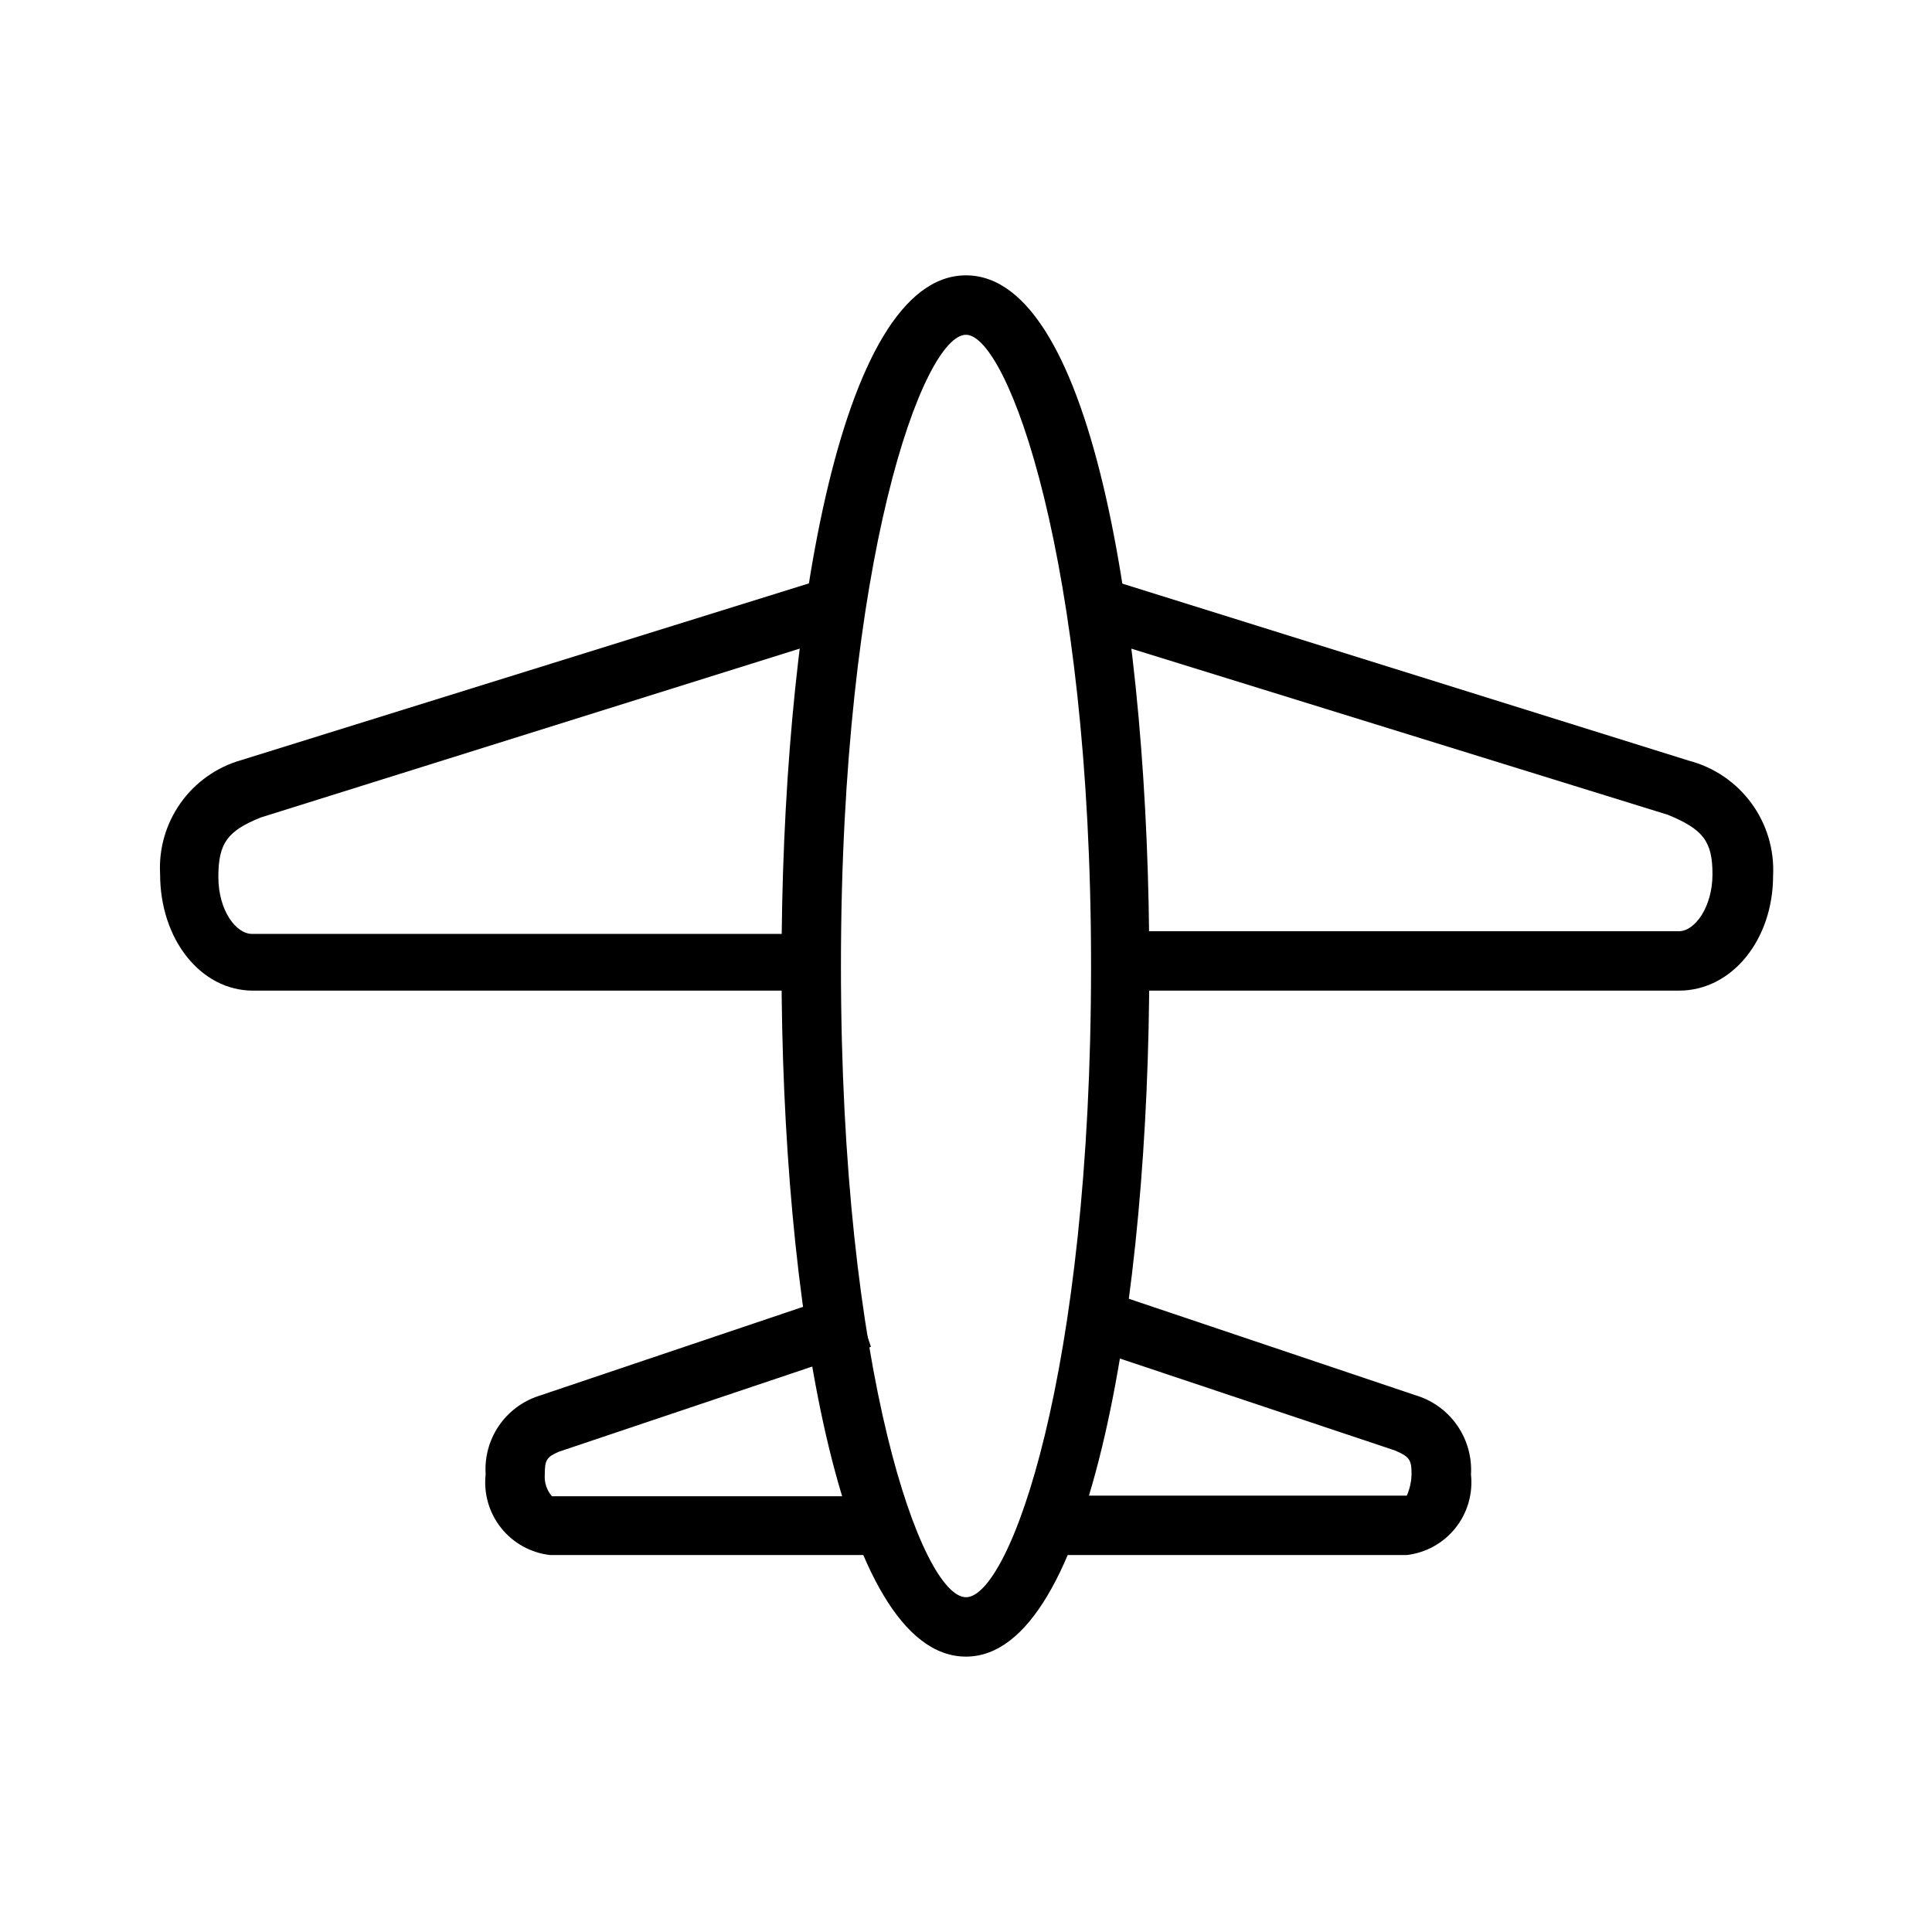
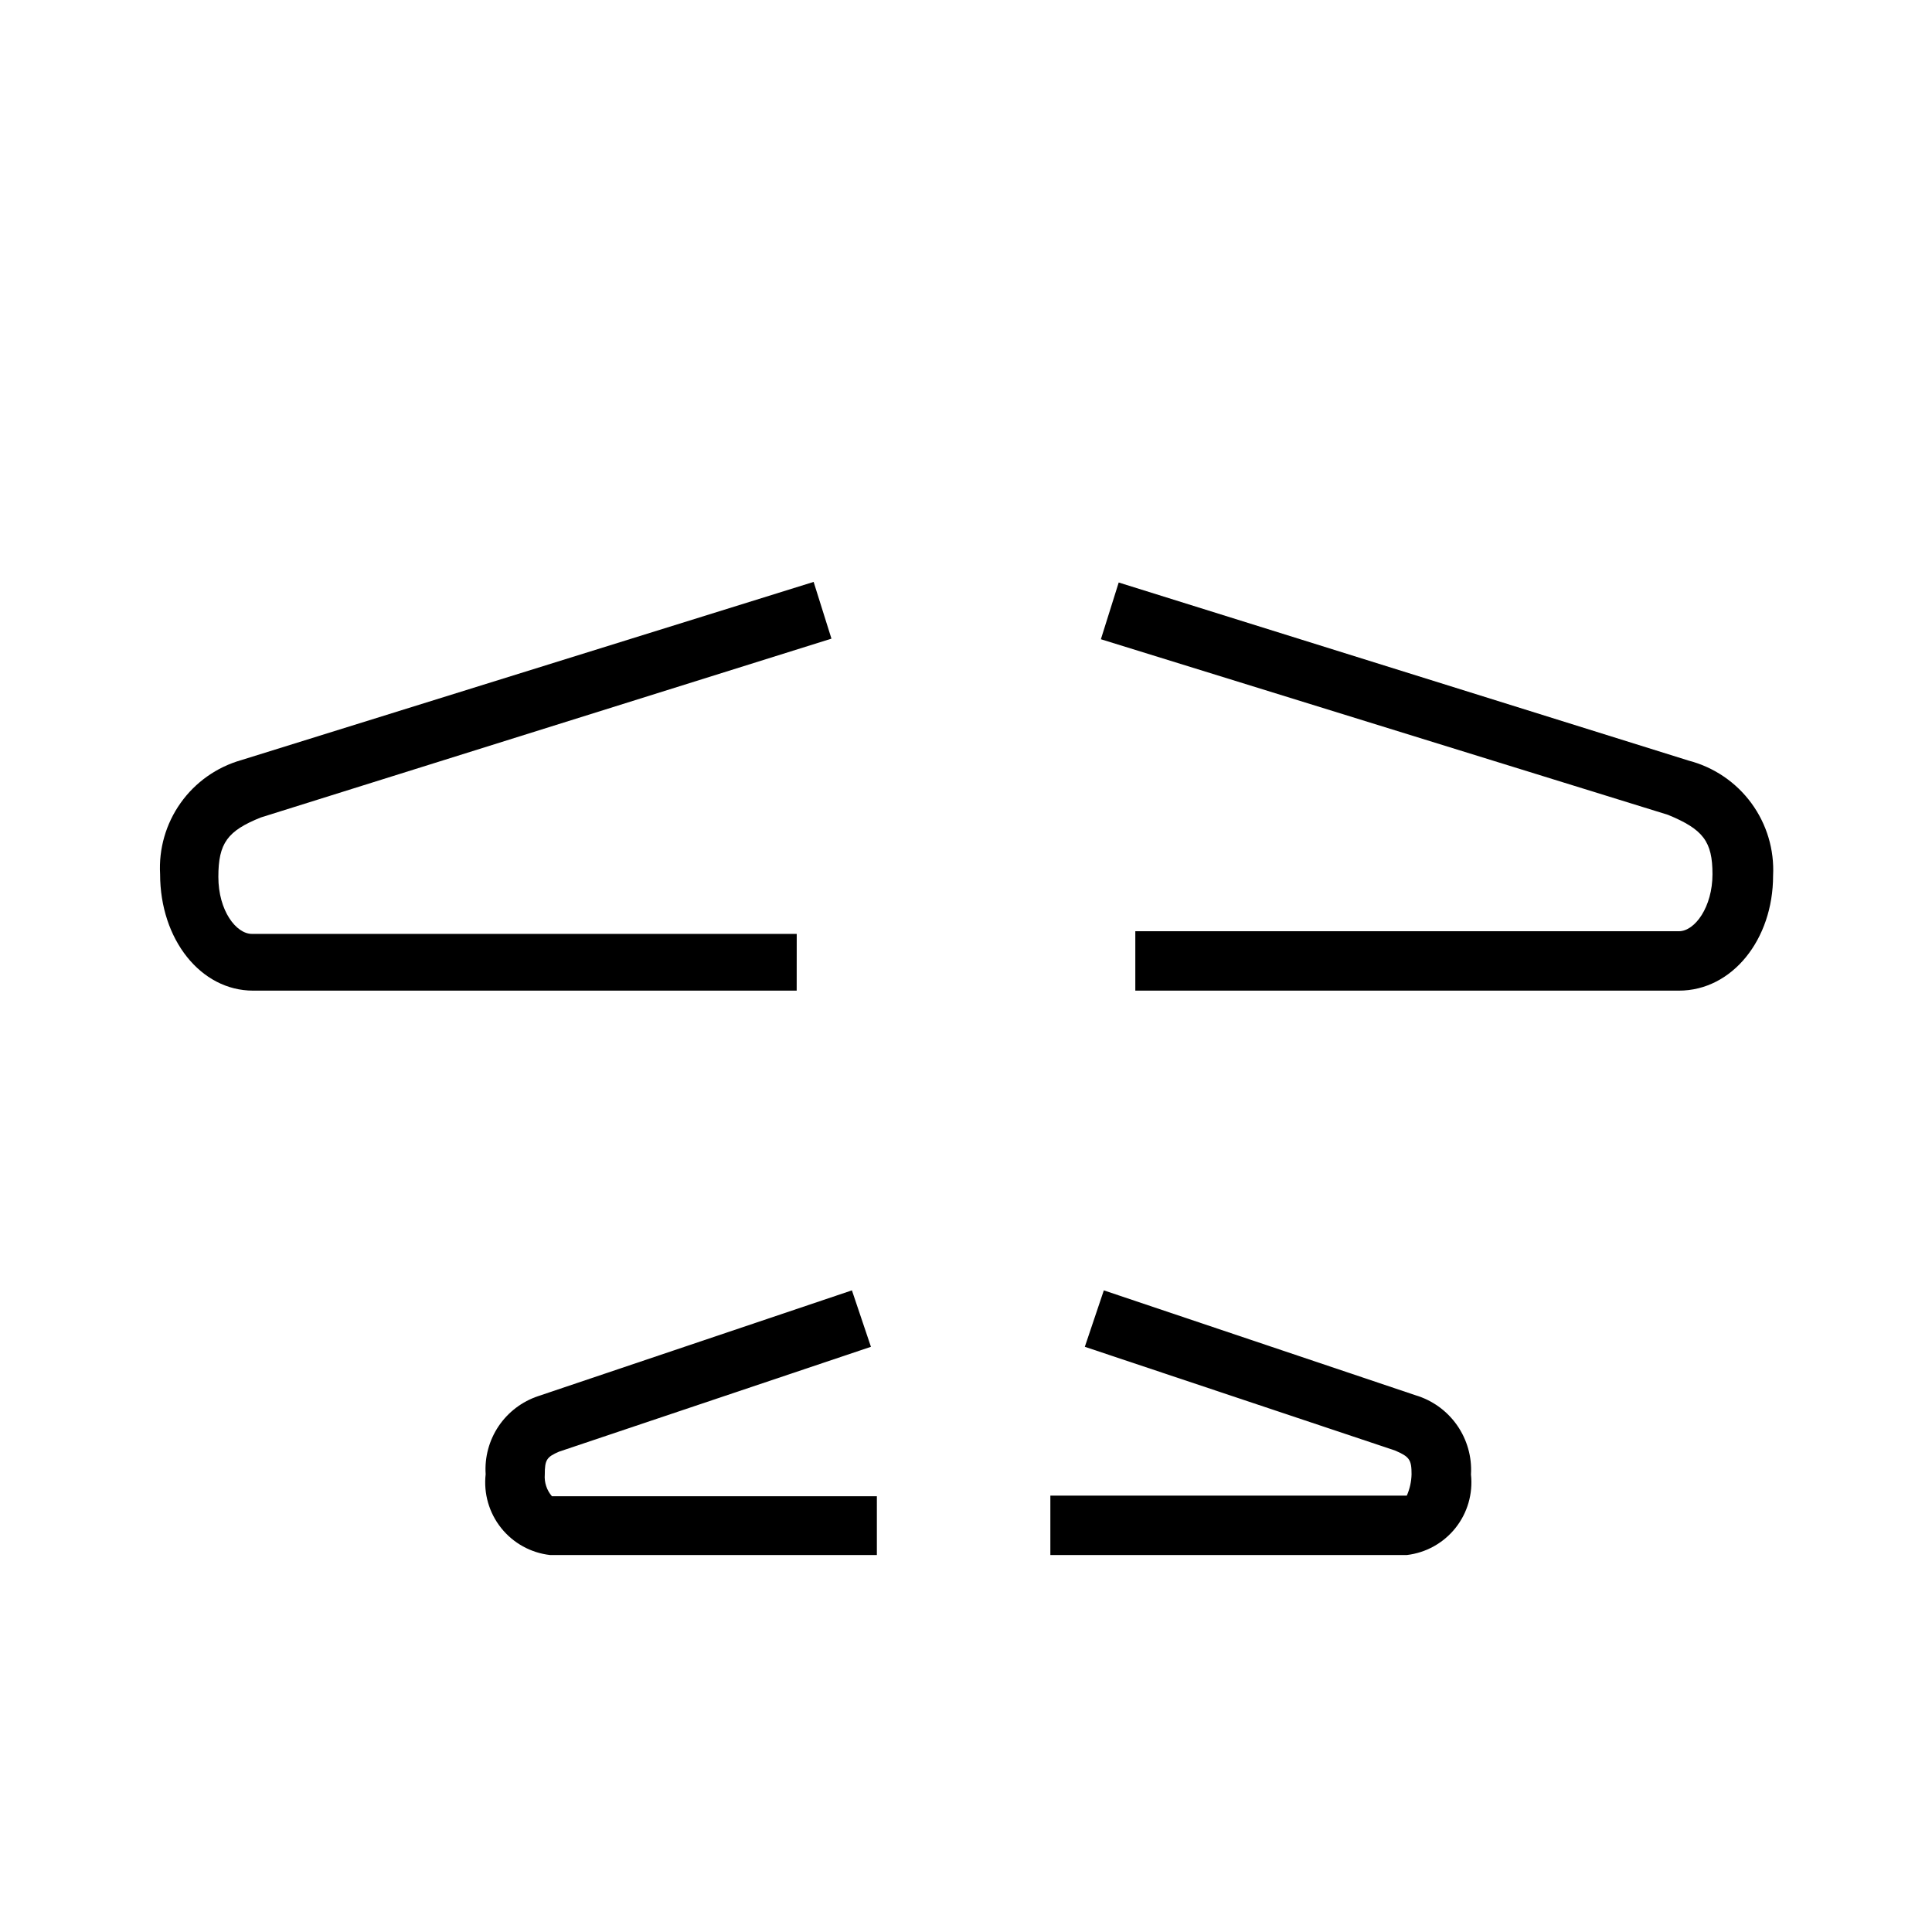
<svg xmlns="http://www.w3.org/2000/svg" fill="#000000" width="800px" height="800px" version="1.1" viewBox="144 144 512 512">
  <g>
-     <path d="m400 583.02c-33.613 0-48.887-94.859-48.887-183.02 0-88.168 14.957-183.03 48.887-183.03 33.926 0 48.57 94.859 48.57 183.03 0 88.164-15.352 183.02-48.57 183.02zm0-350.3c-11.258 0-33.141 59.039-33.141 167.28-0.004 108.24 21.566 167.28 33.141 167.28 11.57 0 33.141-59.039 33.141-167.28 0-108.24-22.199-167.28-33.141-167.28z" />
    <path d="m355.13 406.53h-144.06c-13.855 0-24.641-13.539-24.641-30.859v0.004c-0.383-6.731 1.535-13.391 5.441-18.887 3.906-5.496 9.566-9.496 16.051-11.344l151.7-47.23 4.723 15.035-151.22 47.387c-8.816 3.543-11.258 6.769-11.258 15.742s4.723 15.113 8.895 15.113l144.38 0.004z" />
    <path d="m588.93 406.53h-144.06v-15.742h144.06c4.25 0 8.895-6.453 8.895-15.113 0-8.66-2.441-11.887-11.809-15.742l-150.27-46.527 4.723-15.035 151.14 47.23c6.644 1.746 12.492 5.731 16.547 11.277 4.059 5.547 6.082 12.324 5.731 19.188 0 16.926-10.863 30.465-24.957 30.465z" />
    <path d="m516.82 556.1h-94.465v-15.742h94.465v-0.004c0.785-1.785 1.215-3.715 1.258-5.668 0-3.856-0.551-4.644-4.41-6.297l-82.18-27.473 5.039-14.957 82.578 27.789h-0.004c4.469 1.324 8.355 4.125 11.027 7.941s3.977 8.426 3.695 13.074c0.551 5.082-0.926 10.176-4.109 14.172s-7.82 6.57-12.895 7.164z" />
    <path d="m376.38 556.1h-86.594c-5.106-0.574-9.773-3.152-12.977-7.168s-4.68-9.141-4.106-14.246c-0.297-4.504 0.91-8.984 3.43-12.73 2.523-3.746 6.219-6.551 10.504-7.973l83.129-28.023 5.039 14.957-82.656 27.789c-3.305 1.418-3.777 2.203-3.777 6.062v-0.004c-0.164 2.094 0.516 4.16 1.887 5.75h86.121z" />
  </g>
</svg>